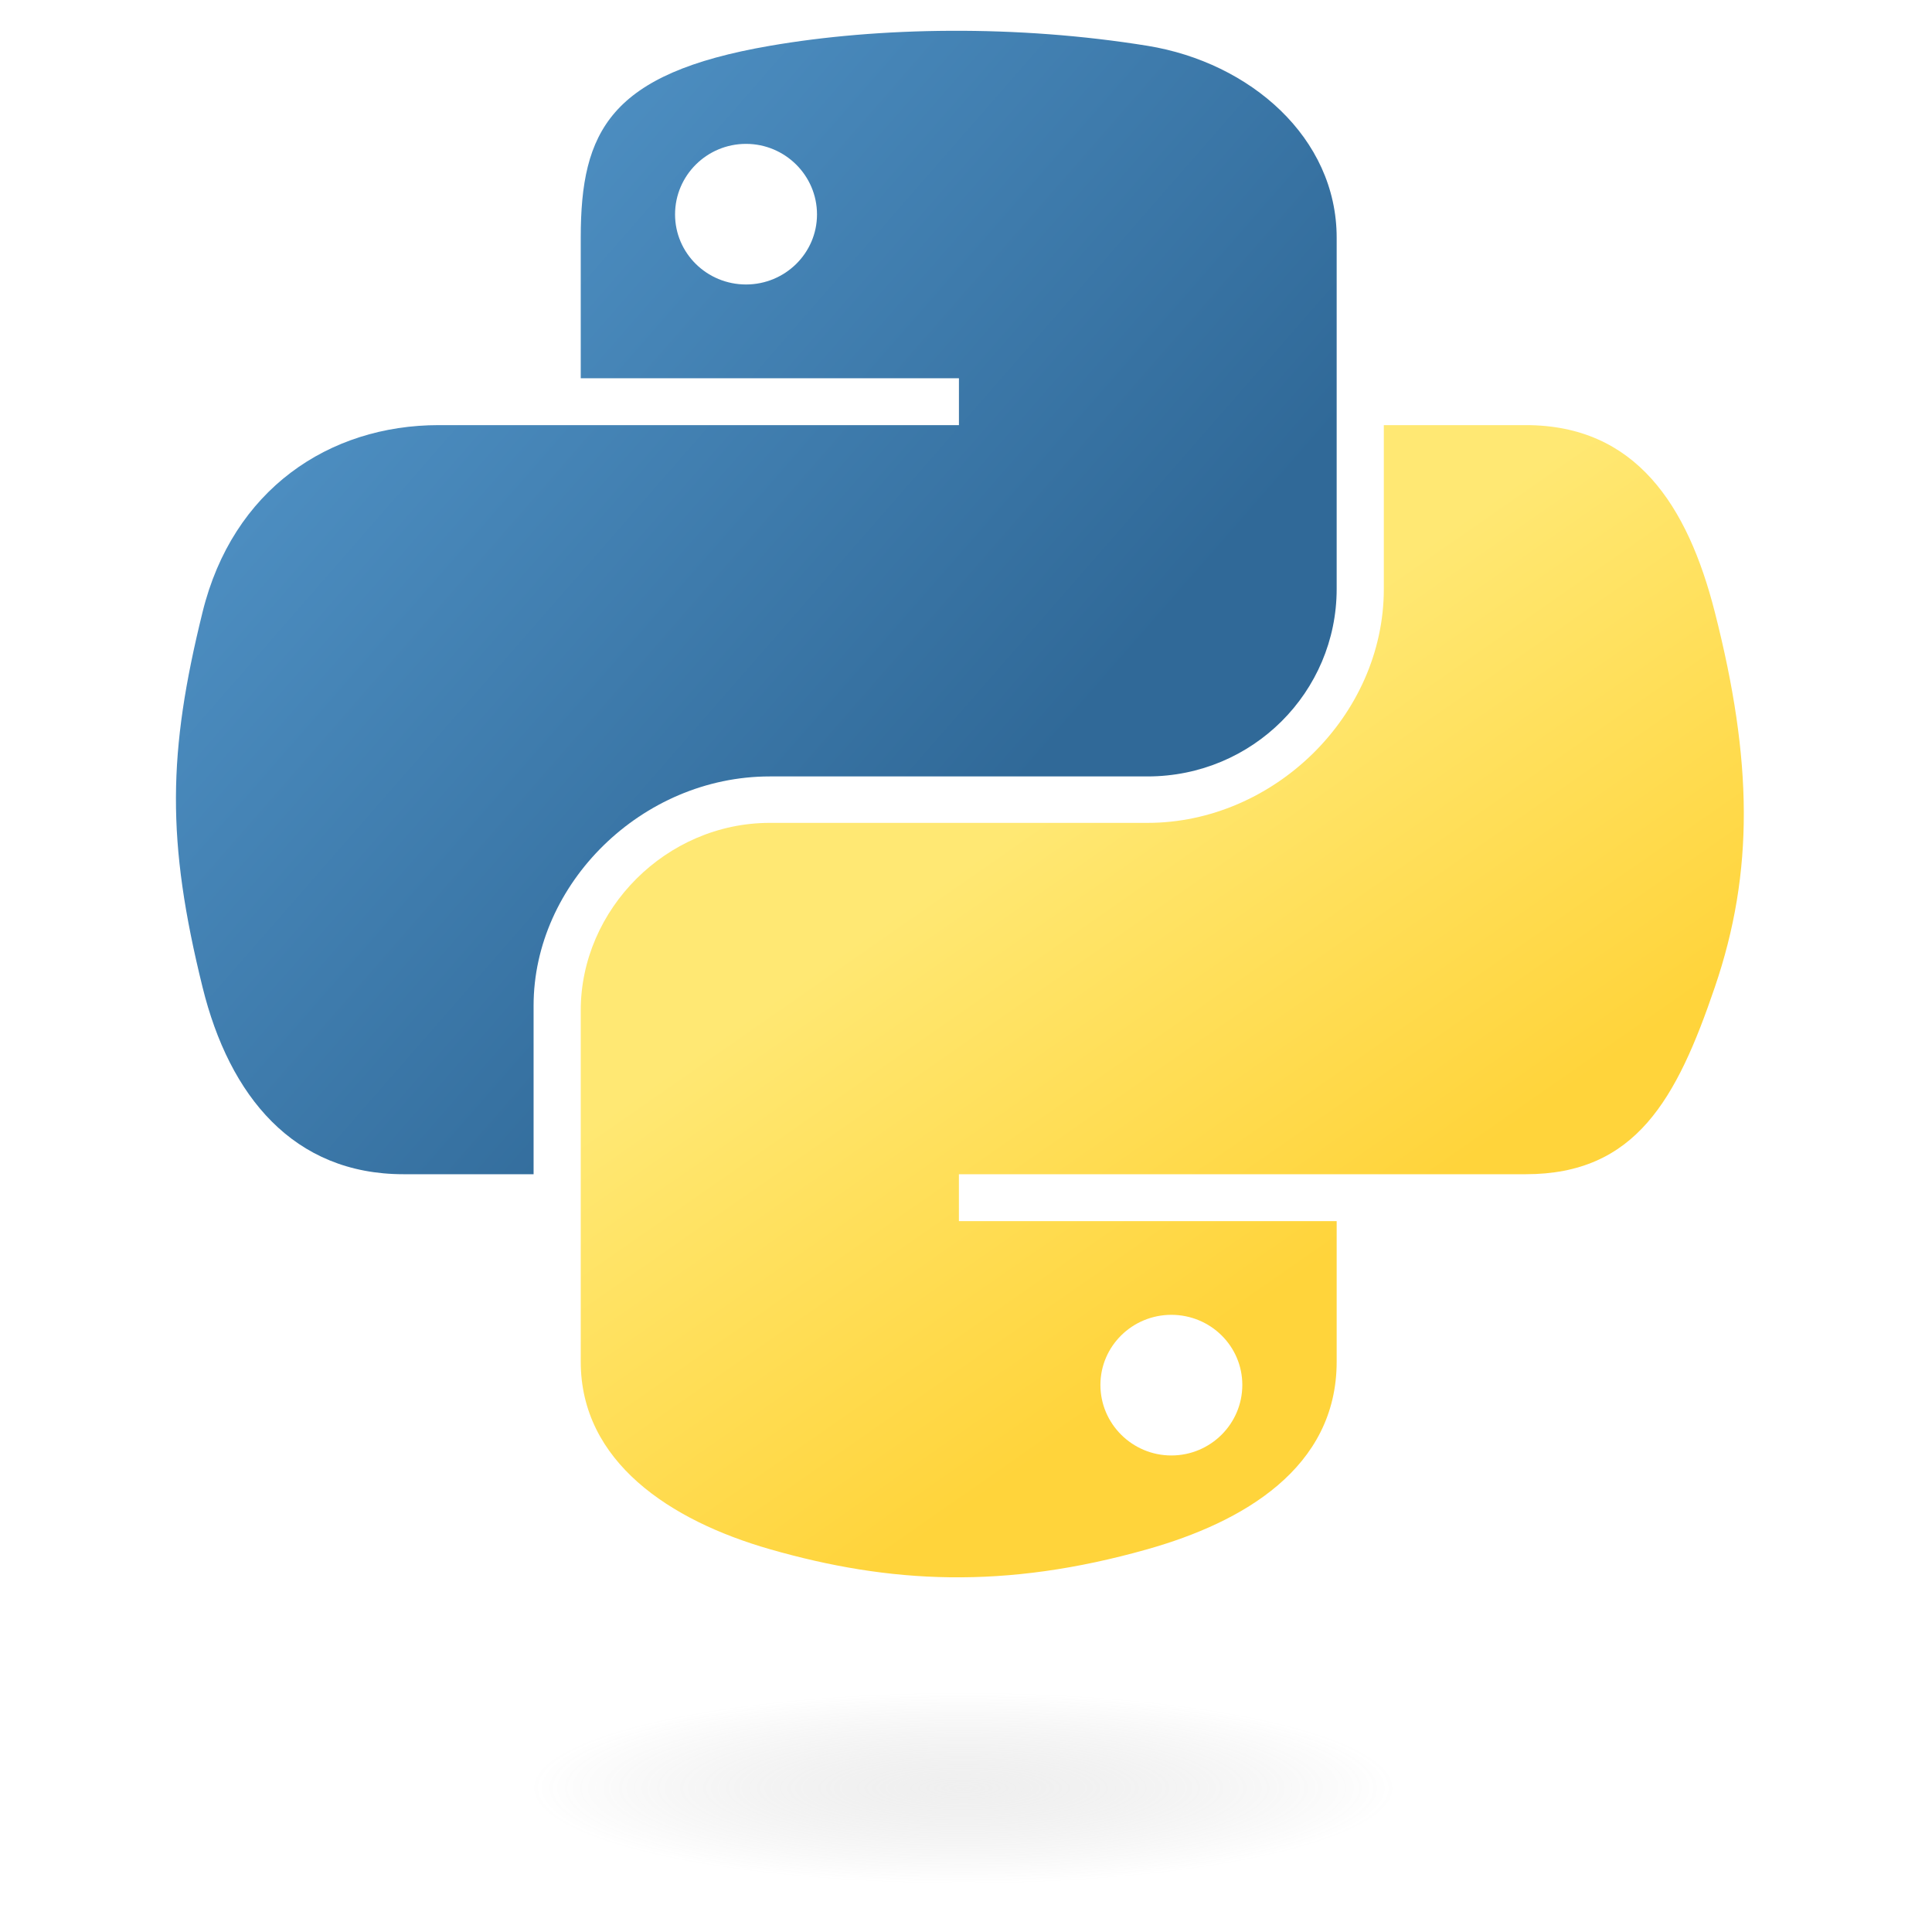
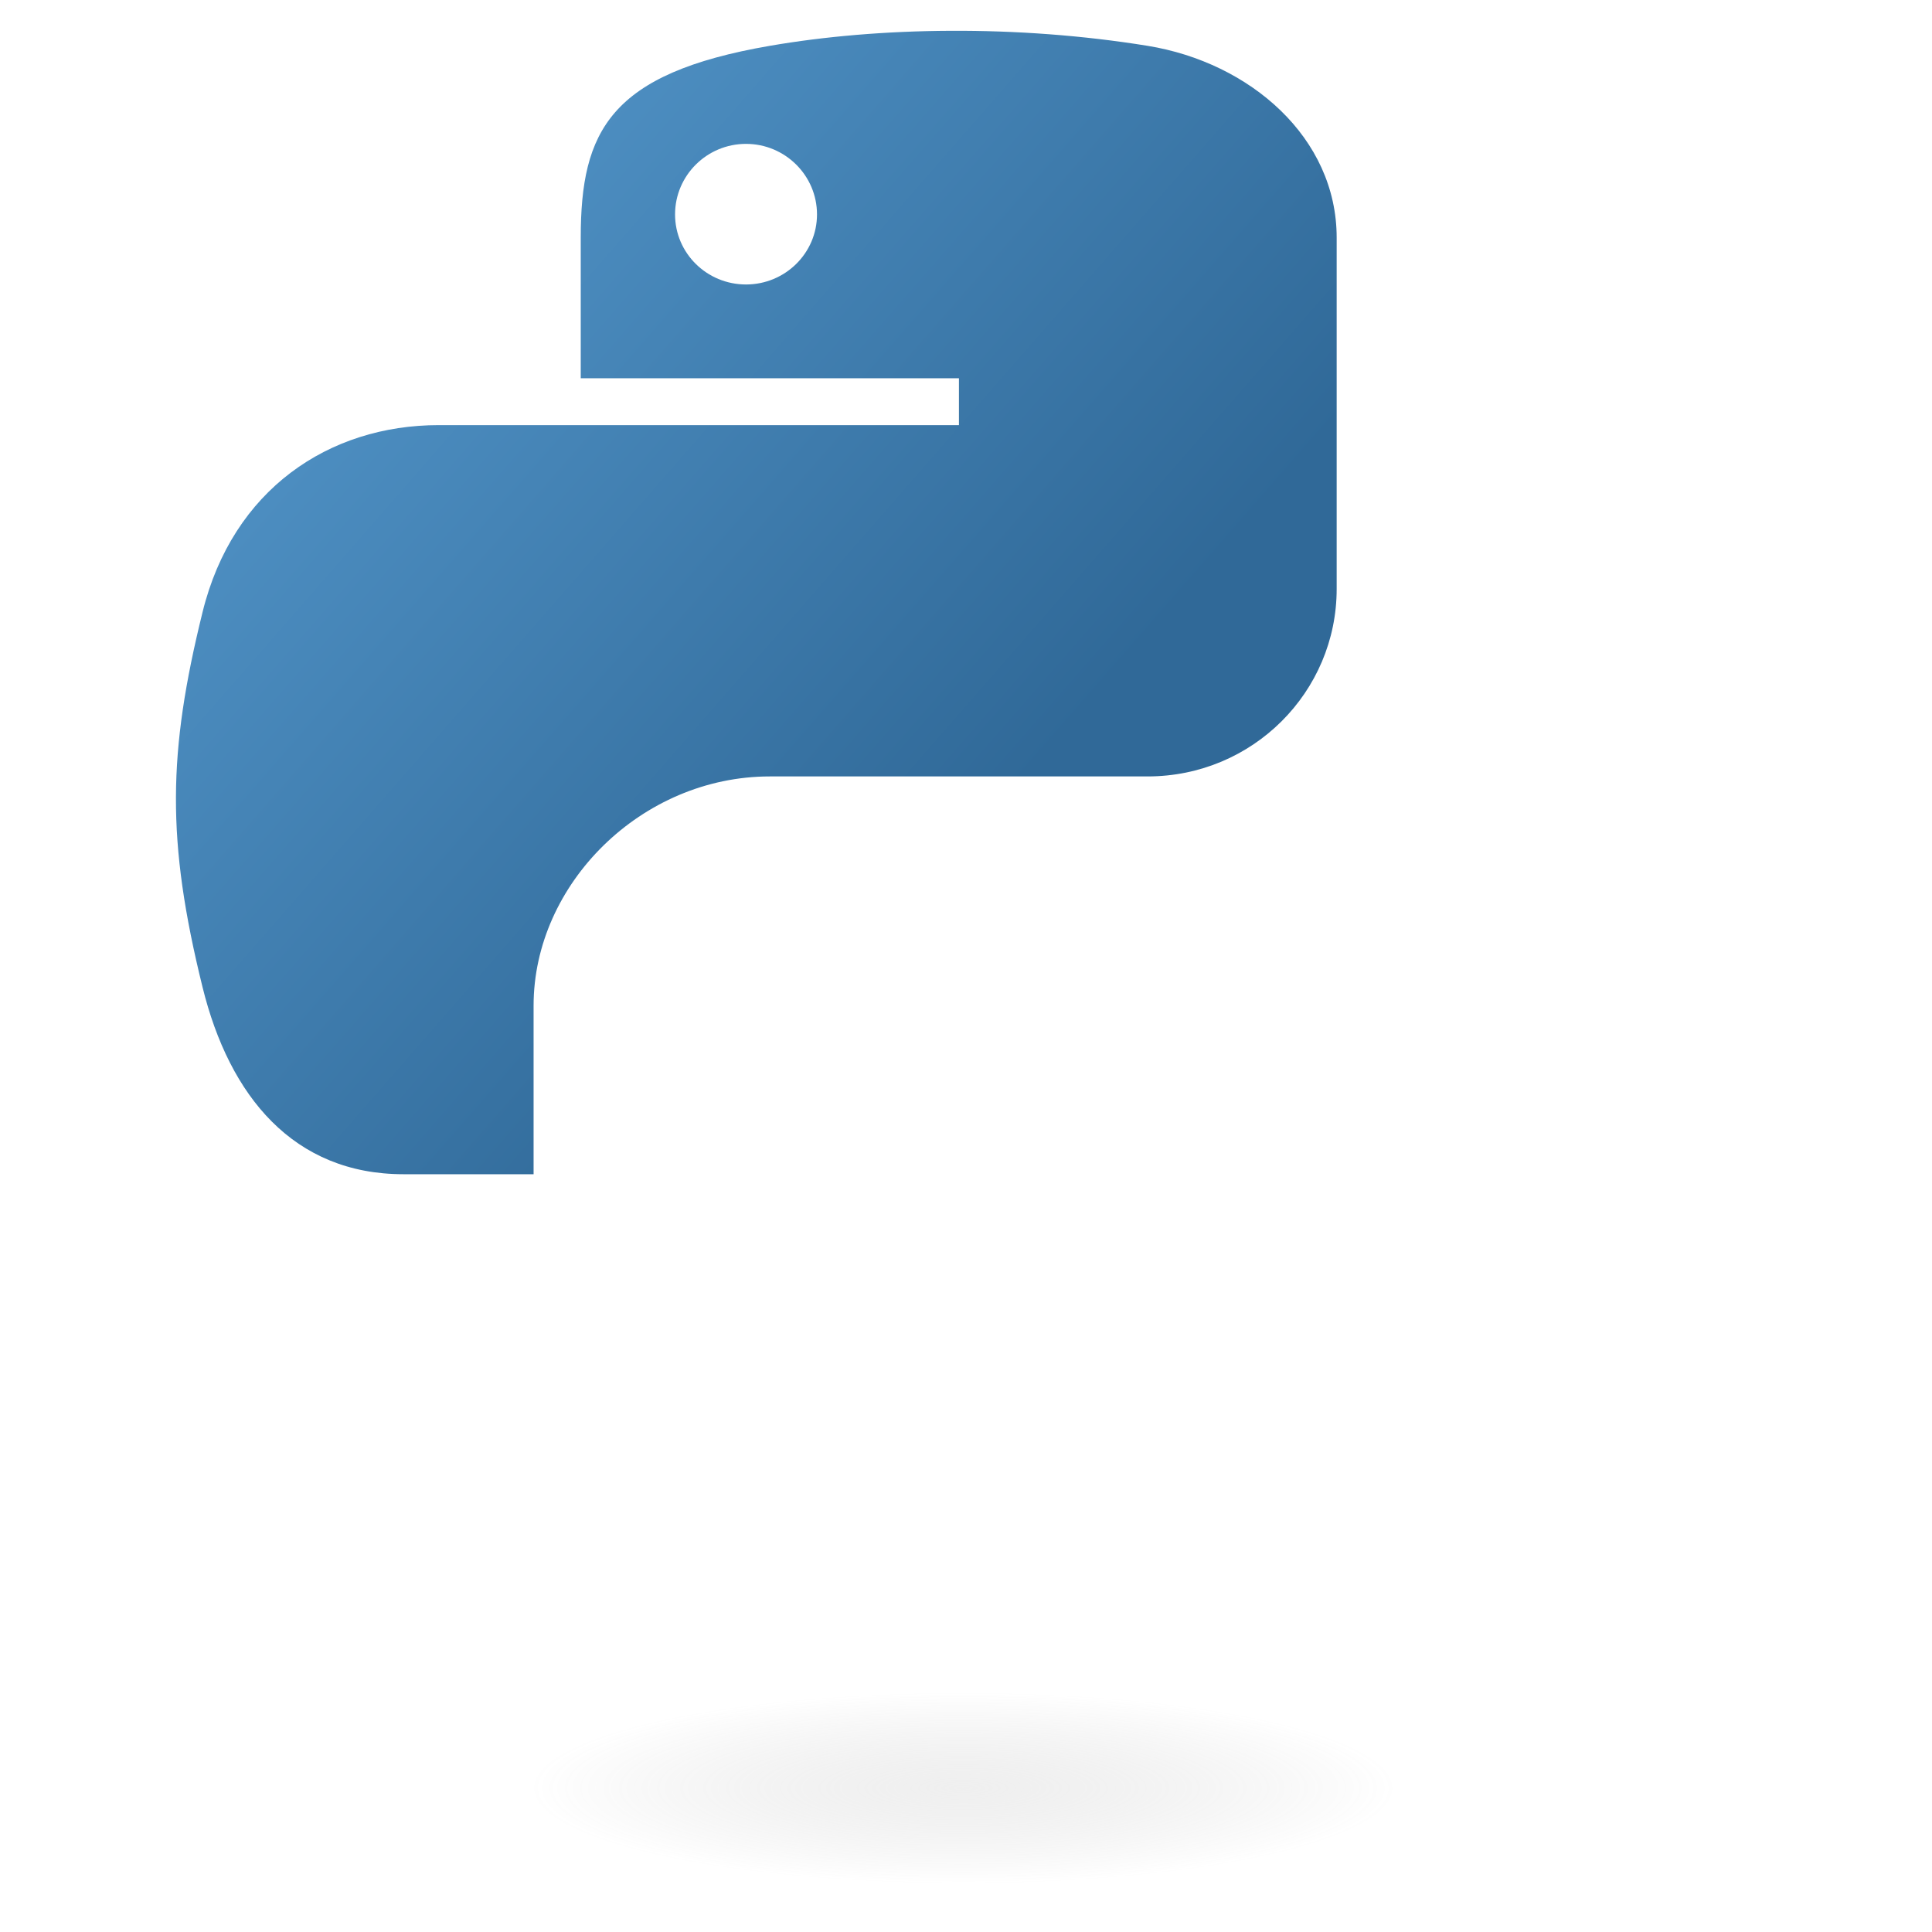
<svg xmlns="http://www.w3.org/2000/svg" width="49" height="49" viewBox="0 0 49 49" fill="none">
  <g clip-path="url(#clip0_6593_14779)">
    <path d="M24.108 0.781C22.468 0.788 20.903 0.924 19.525 1.162C15.466 1.862 14.729 3.326 14.729 6.027V9.593H24.321V10.782H14.729H11.129C8.342 10.782 5.901 12.416 5.137 15.526C4.257 19.09 4.218 21.315 5.137 25.037C5.819 27.807 7.447 29.781 10.235 29.781H13.533V25.505C13.533 22.417 16.272 19.692 19.525 19.692H29.105C31.772 19.692 33.901 17.55 33.901 14.937V6.027C33.901 3.491 31.708 1.586 29.105 1.162C27.457 0.895 25.748 0.773 24.108 0.781ZM18.921 3.649C19.912 3.649 20.721 4.451 20.721 5.438C20.721 6.421 19.912 7.215 18.921 7.215C17.927 7.215 17.121 6.421 17.121 5.438C17.121 4.451 17.927 3.649 18.921 3.649Z" fill="url(#paint0_linear_6593_14779)" />
-     <path d="M35.097 10.782V14.937C35.097 18.159 32.297 20.87 29.105 20.87H19.524C16.9 20.87 14.729 23.061 14.729 25.625V34.536C14.729 37.072 16.989 38.564 19.524 39.291C22.561 40.162 25.472 40.32 29.105 39.291C31.519 38.609 33.901 37.236 33.901 34.536V30.97H24.32V29.781H33.901H38.696C41.484 29.781 42.523 27.884 43.492 25.037C44.493 22.105 44.451 19.286 43.492 15.526C42.803 12.819 41.487 10.782 38.696 10.782H35.097ZM29.708 33.347C30.703 33.347 31.508 34.142 31.508 35.125C31.508 36.111 30.703 36.914 29.708 36.914C28.718 36.914 27.909 36.111 27.909 35.125C27.909 34.142 28.718 33.347 29.708 33.347Z" fill="url(#paint1_linear_6593_14779)" />
    <path opacity="0.444" d="M24.429 47.78C31.527 47.78 37.282 46.692 37.282 45.349C37.282 44.006 31.527 42.917 24.429 42.917C17.33 42.917 11.575 44.006 11.575 45.349C11.575 46.692 17.33 47.78 24.429 47.78Z" fill="url(#paint2_radial_6593_14779)" />
  </g>
  <defs>
    <linearGradient id="paint0_linear_6593_14779" x1="4.462" y1="0.78" x2="26.118" y2="19.695" gradientUnits="userSpaceOnUse">
      <stop stop-color="#5A9FD4" />
      <stop offset="1" stop-color="#306998" />
    </linearGradient>
    <linearGradient id="paint1_linear_6593_14779" x1="29.478" y1="34.825" x2="21.8" y2="23.798" gradientUnits="userSpaceOnUse">
      <stop stop-color="#FFD43B" />
      <stop offset="1" stop-color="#FFE873" />
    </linearGradient>
    <radialGradient id="paint2_radial_6593_14779" cx="0" cy="0" r="1" gradientUnits="userSpaceOnUse" gradientTransform="translate(24.429 45.349) rotate(-90) scale(2.432 10.955)">
      <stop stop-color="#B8B8B8" stop-opacity="0.498" />
      <stop offset="1" stop-color="#7F7F7F" stop-opacity="0" />
    </radialGradient>
    <clipPath id="clip0_6593_14779">
      <rect width="48" height="48" fill="white" transform="translate(0.039 0.28)" />
    </clipPath>
  </defs>
</svg>